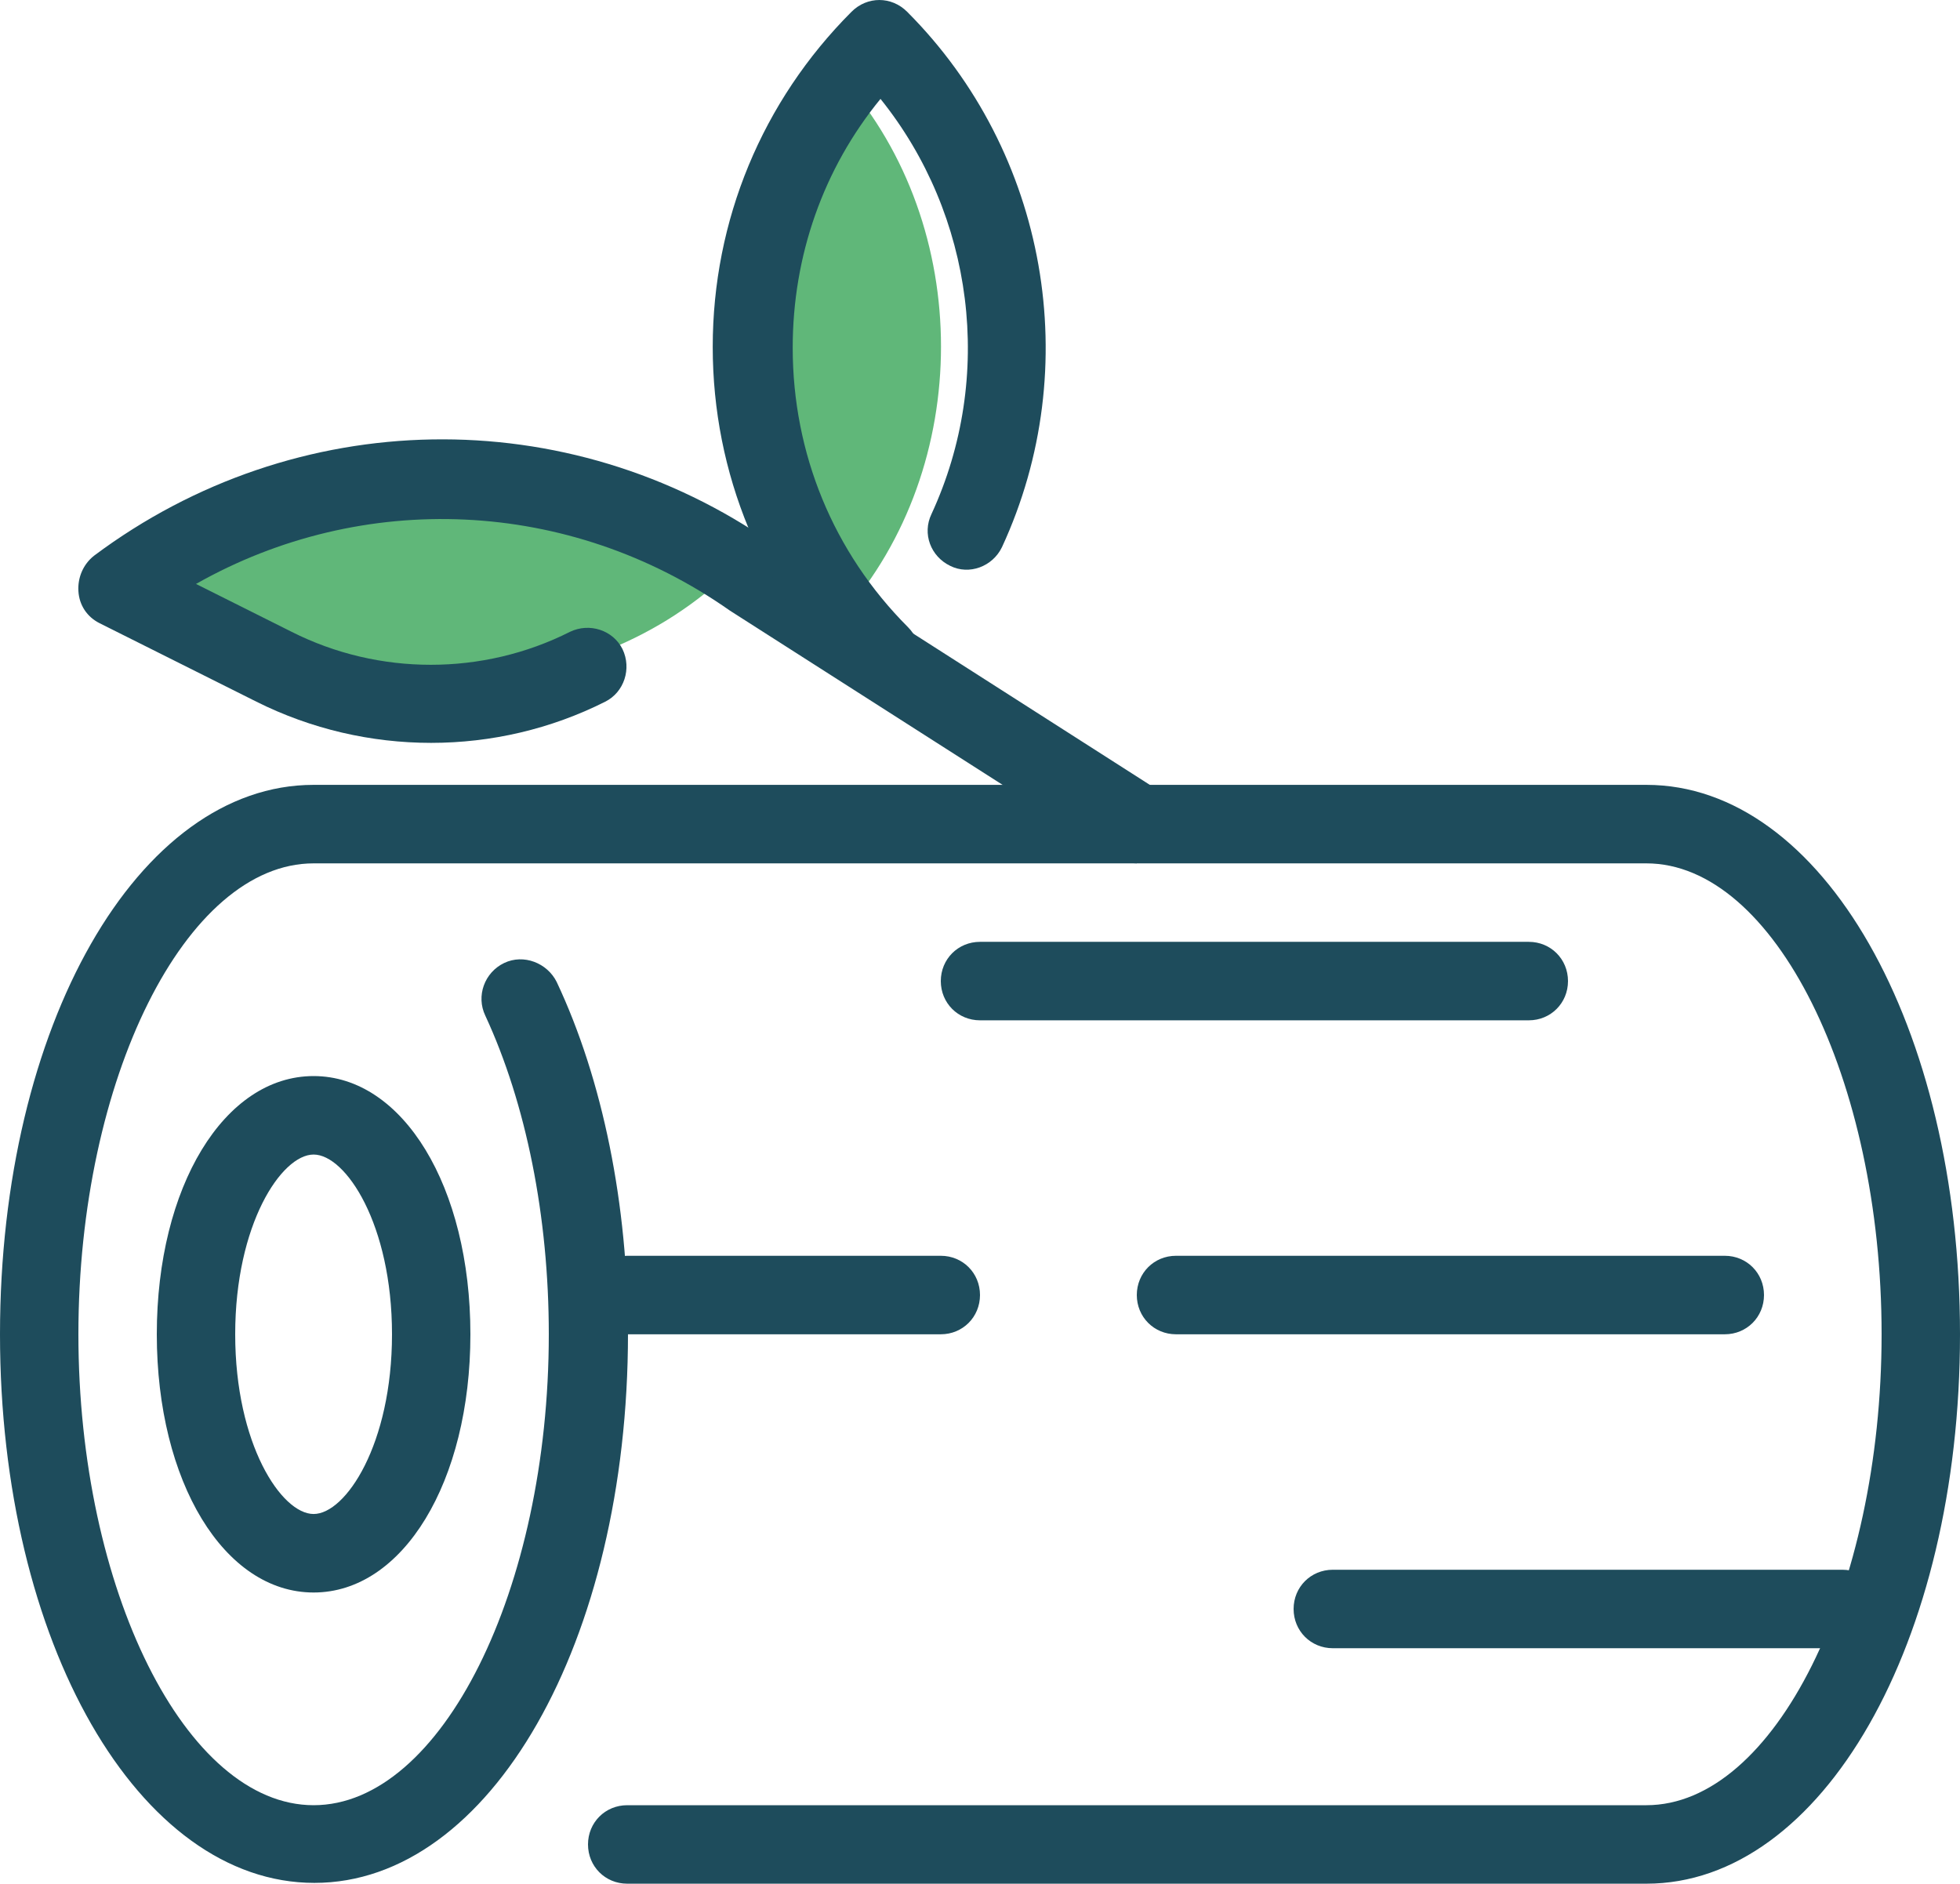
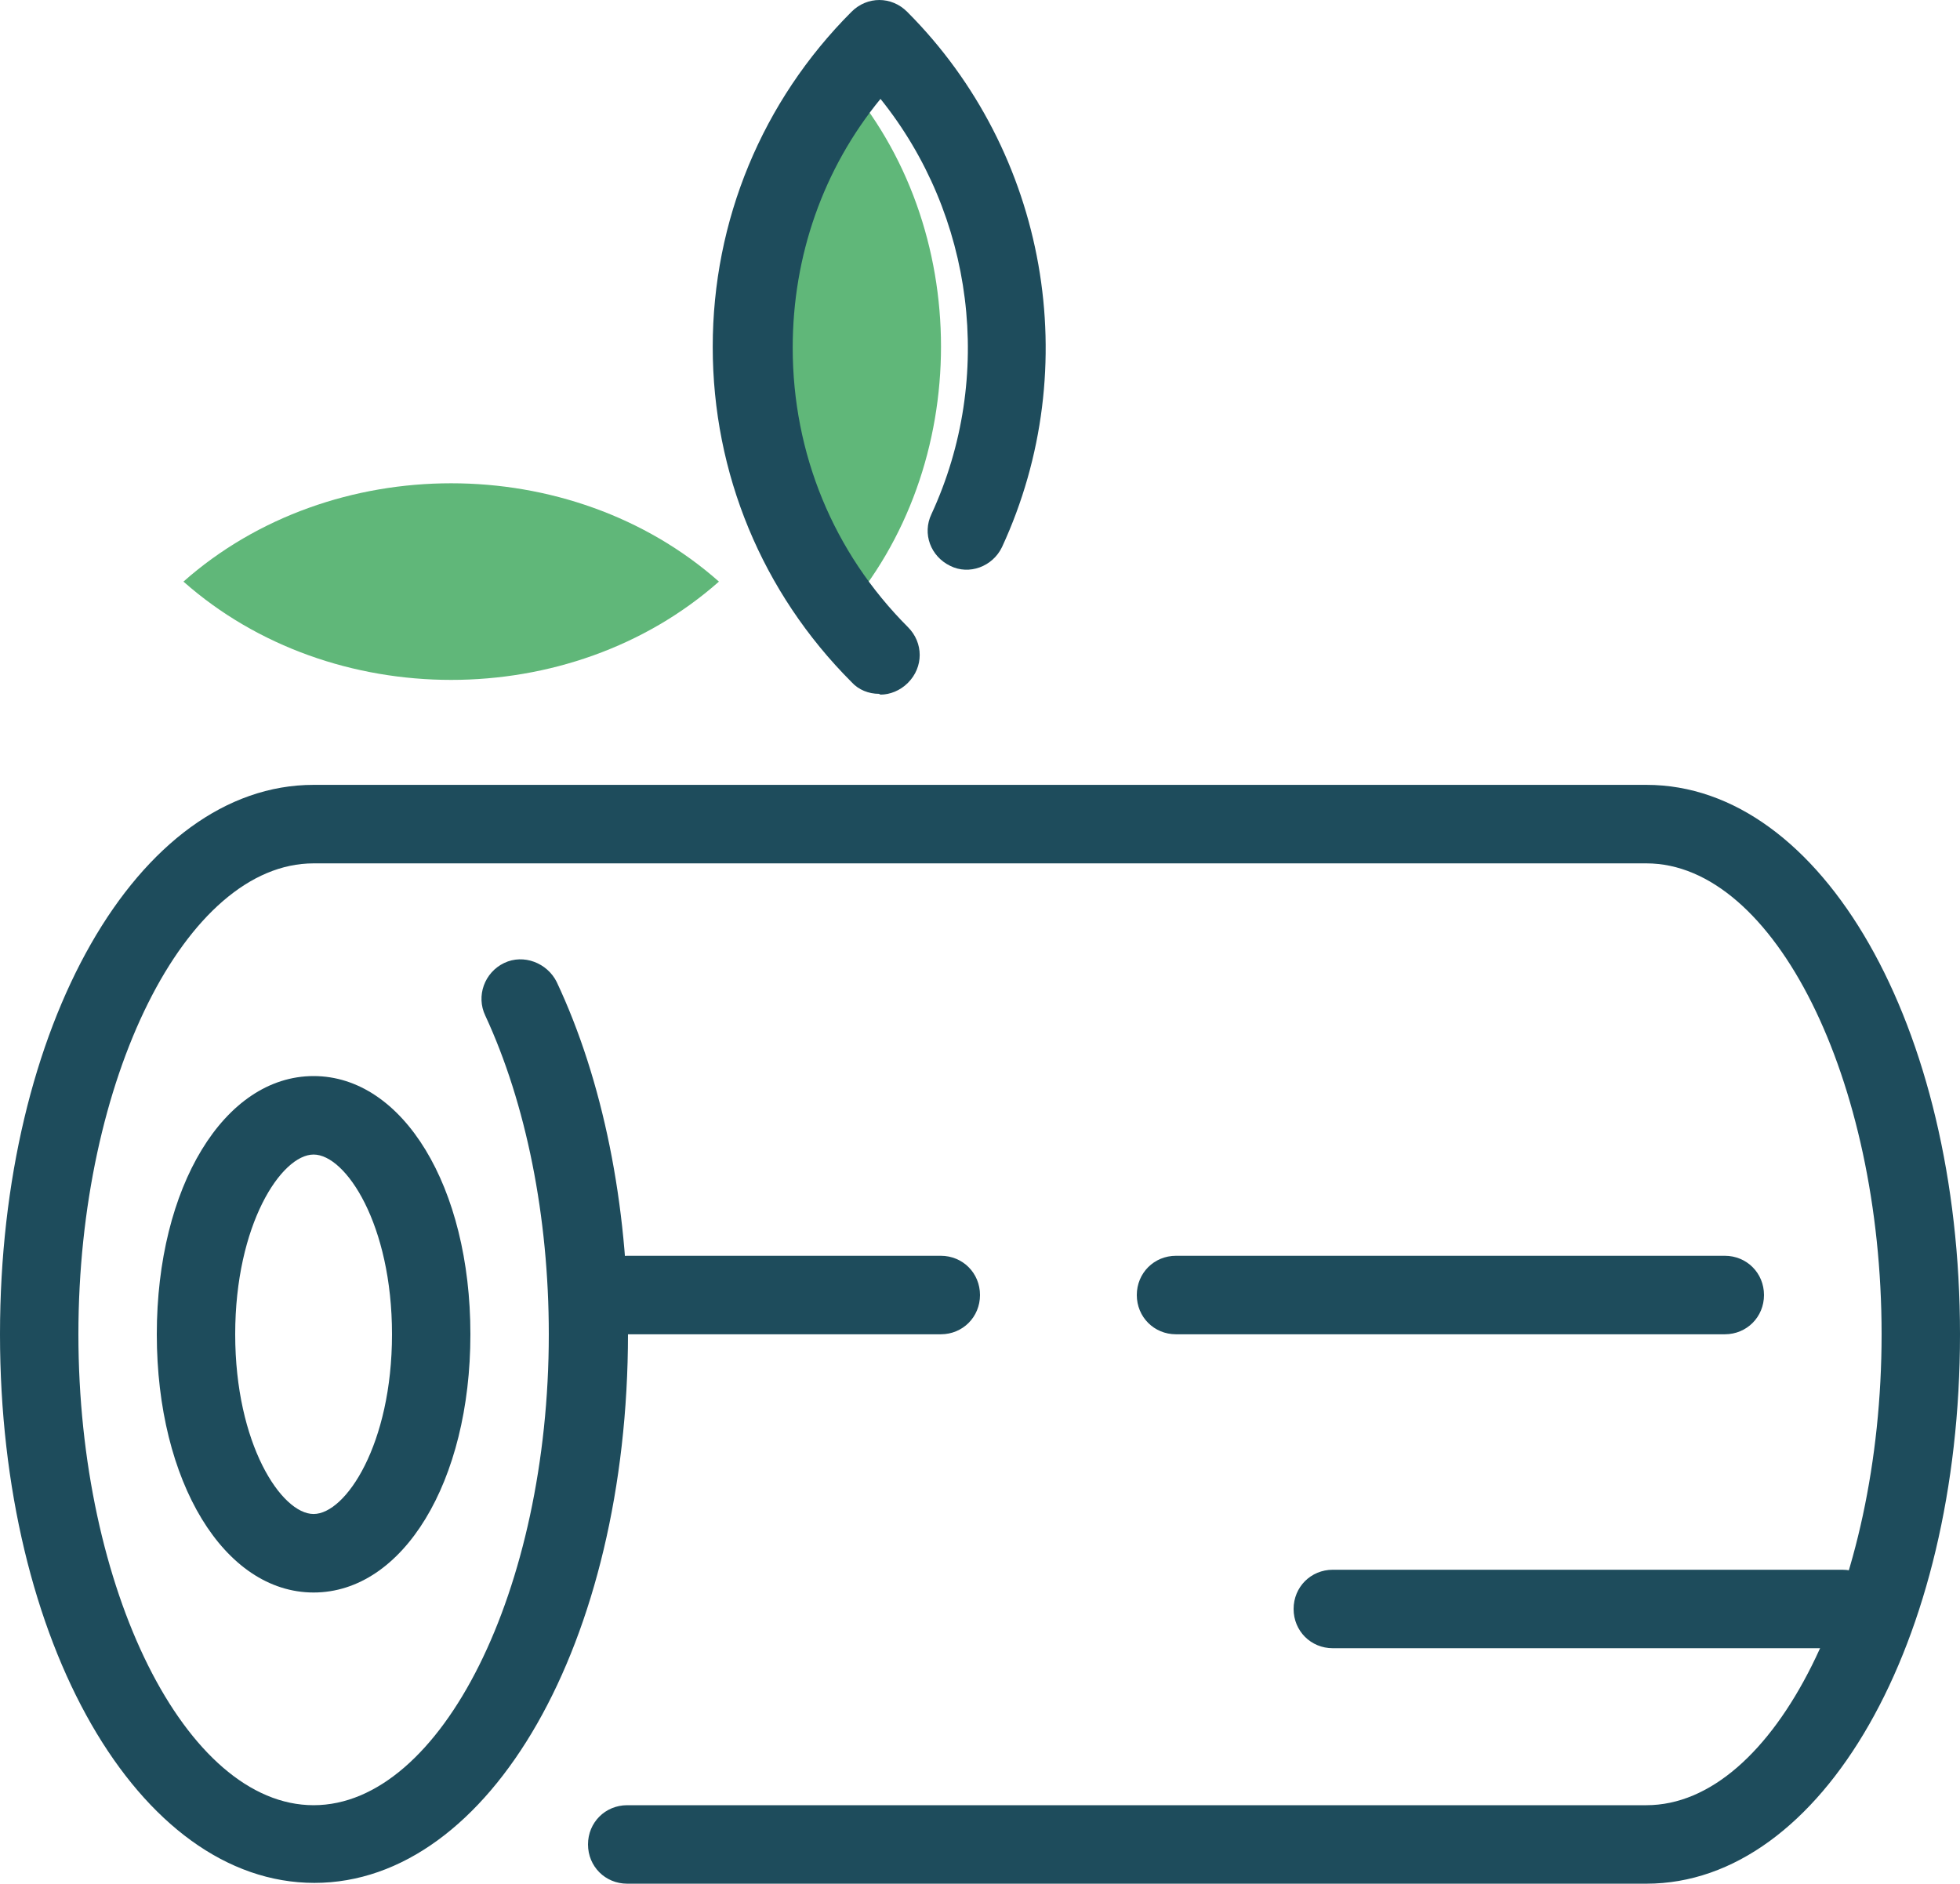
<svg xmlns="http://www.w3.org/2000/svg" width="77" height="74" viewBox="0 0 77 74" fill="none">
  <g clip-path="url(#clip0_1864_9297)">
    <path d="M33.11 3.083C27.966 8.911 27.966 18.315 33.11 24.142C38.254 18.315 38.254 8.911 33.11 3.083Z" fill="#60B779" />
    <path d="M7.207 22.848C13.028 27.997 22.422 27.997 28.244 22.848C22.422 17.698 13.028 17.698 7.207 22.848Z" fill="#60B779" />
    <path d="M64.68 74H24.64C23.778 74 23.1 73.322 23.1 72.458C23.1 71.595 23.778 70.917 24.64 70.917H64.68C69.7 70.917 73.92 62.437 73.92 52.417C73.92 42.396 69.7 33.917 64.68 33.917H12.32C7.3 33.917 3.08 42.396 3.08 52.417C3.08 62.437 7.3 70.917 12.32 70.917C17.34 70.917 21.56 62.437 21.56 52.417C21.56 47.792 20.667 43.352 19.065 39.898C18.696 39.127 19.034 38.202 19.804 37.832C20.574 37.462 21.498 37.832 21.868 38.572C23.685 42.427 24.671 47.329 24.671 52.386C24.671 64.503 19.25 73.969 12.351 73.969C5.452 73.969 0 64.534 0 52.417C0 40.299 5.421 30.833 12.32 30.833H64.68C71.579 30.833 77 40.299 77 52.417C77 64.534 71.579 74 64.68 74Z" fill="#1E4C5C" />
    <path d="M12.32 62.561C8.809 62.561 6.16 58.213 6.16 52.417C6.16 46.62 8.809 42.273 12.32 42.273C15.831 42.273 18.48 46.62 18.48 52.417C18.48 58.213 15.831 62.561 12.32 62.561ZM12.32 45.356C11.057 45.356 9.24 48.1 9.24 52.417C9.24 56.733 11.057 59.477 12.32 59.477C13.583 59.477 15.4 56.733 15.4 52.417C15.4 48.1 13.583 45.356 12.32 45.356Z" fill="#1E4C5C" />
-     <path d="M60.06 40.083H38.5C37.638 40.083 36.96 39.405 36.96 38.542C36.96 37.678 37.638 37 38.5 37H60.06C60.922 37 61.6 37.678 61.6 38.542C61.6 39.405 60.922 40.083 60.06 40.083Z" fill="#1E4C5C" />
    <path d="M36.96 52.417H24.64C23.778 52.417 23.1 51.738 23.1 50.875C23.1 50.012 23.778 49.333 24.64 49.333H36.96C37.822 49.333 38.5 50.012 38.5 50.875C38.5 51.738 37.822 52.417 36.96 52.417Z" fill="#1E4C5C" />
    <path d="M67.76 52.417H46.2C45.338 52.417 44.66 51.738 44.66 50.875C44.66 50.012 45.338 49.333 46.2 49.333H67.76C68.622 49.333 69.3 50.012 69.3 50.875C69.3 51.738 68.622 52.417 67.76 52.417Z" fill="#1E4C5C" />
    <path d="M72.38 64.75H52.36C51.498 64.75 50.82 64.072 50.82 63.208C50.82 62.345 51.498 61.667 52.36 61.667H72.38C73.242 61.667 73.92 62.345 73.92 63.208C73.92 64.072 73.242 64.75 72.38 64.75Z" fill="#1E4C5C" />
-     <path d="M44.66 33.917C44.383 33.917 44.075 33.824 43.828 33.67L28.675 23.988C22.361 19.548 14.23 19.24 7.7 22.94L11.458 24.821C14.876 26.548 18.973 26.548 22.392 24.821C23.162 24.451 24.086 24.759 24.455 25.499C24.825 26.27 24.517 27.195 23.778 27.565C19.496 29.723 14.384 29.723 10.072 27.565L3.912 24.482C3.419 24.235 3.111 23.773 3.08 23.218C3.049 22.693 3.265 22.169 3.696 21.83C11.612 15.91 22.299 15.725 30.369 21.368L45.461 31.018C46.169 31.481 46.385 32.437 45.923 33.146C45.646 33.608 45.122 33.855 44.629 33.855L44.66 33.917Z" fill="#1E4C5C" />
    <path d="M34.53 27.257C34.129 27.257 33.729 27.102 33.452 26.794C29.94 23.279 28 18.593 28 13.628C28 8.664 29.94 3.978 33.452 0.463C34.068 -0.154 35.022 -0.154 35.638 0.463C41.152 5.982 42.63 14.43 39.365 21.491C38.996 22.262 38.072 22.601 37.332 22.231C36.562 21.861 36.224 20.967 36.593 20.196C39.088 14.8 38.256 8.448 34.591 3.885C32.343 6.629 31.142 10.052 31.142 13.659C31.142 17.822 32.743 21.707 35.669 24.636C36.285 25.253 36.285 26.208 35.669 26.825C35.361 27.133 34.961 27.288 34.591 27.288L34.53 27.257Z" fill="#1E4C5C" />
  </g>
  <defs>
    <clipPath id="clip0_1864_9297">
      <rect width="77" height="74" fill="white" />
    </clipPath>
  </defs>
</svg>